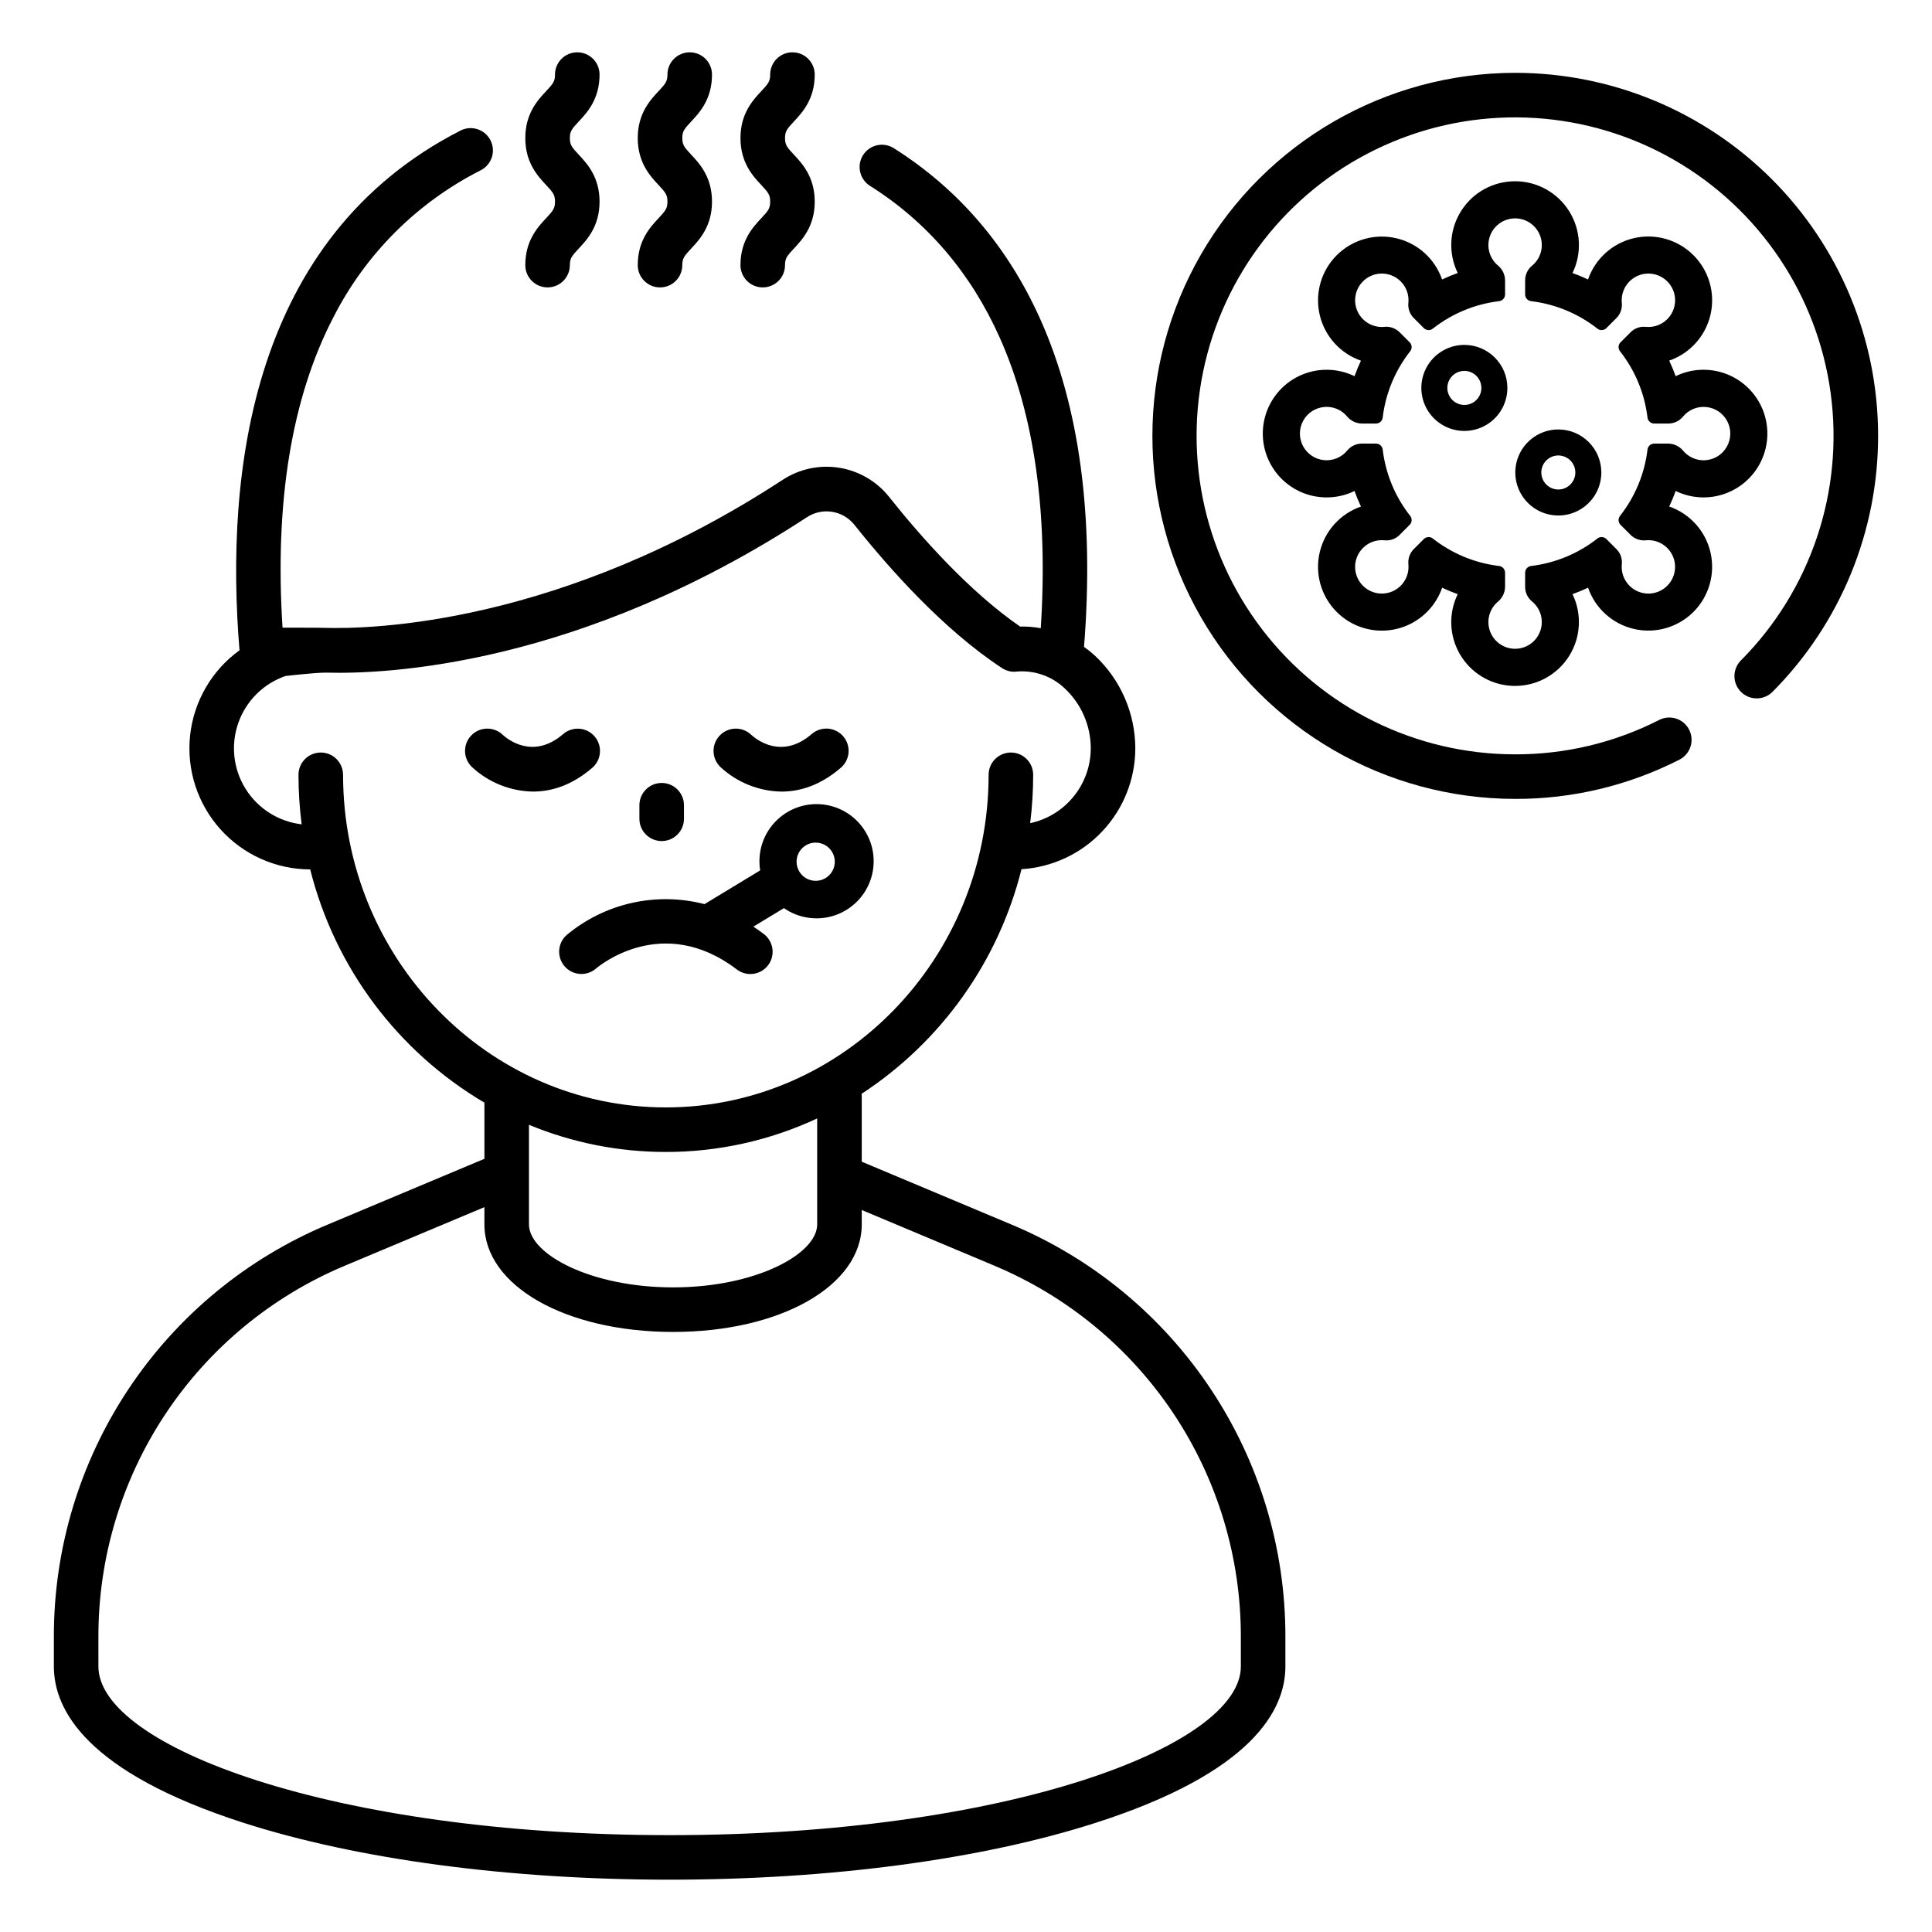
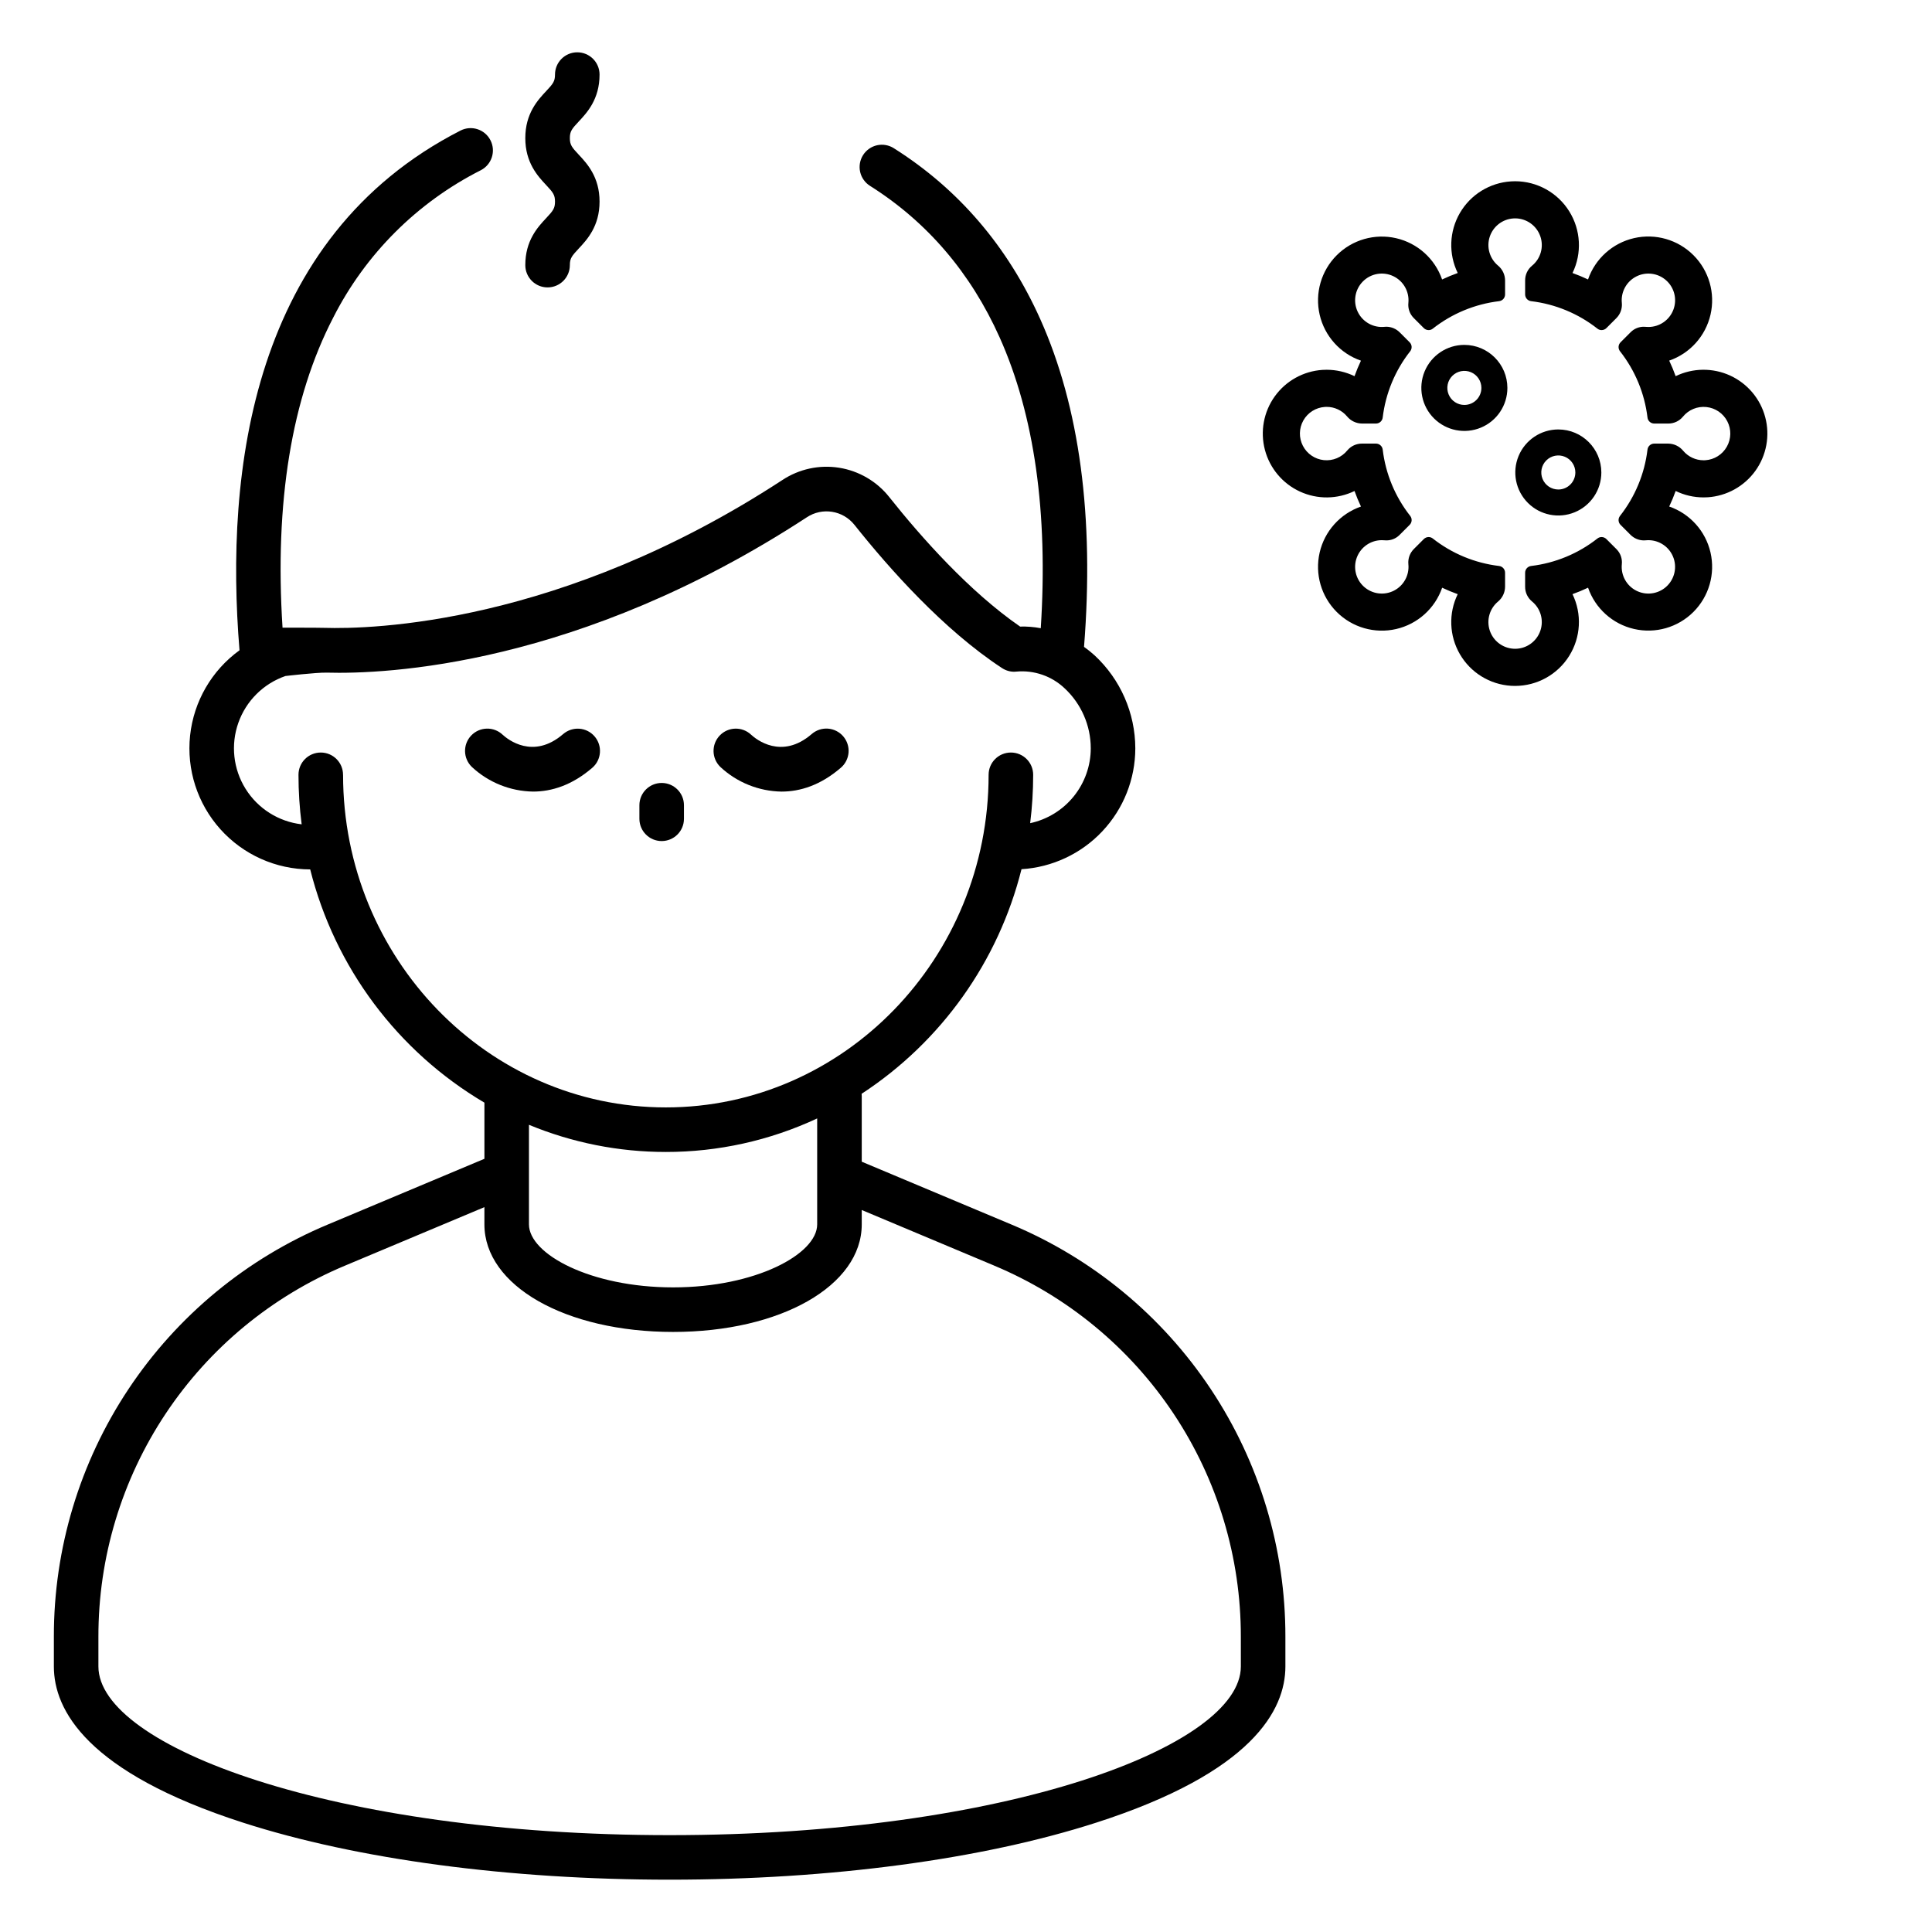
<svg xmlns="http://www.w3.org/2000/svg" fill="#000000" width="800px" height="800px" version="1.1" viewBox="144 144 512 512">
  <g>
    <path d="m412.01 468.5-39.637-16.637v-17.344c0-0.219-0.012-0.438-0.035-0.652 21.109-13.801 36.242-35.055 42.371-59.52 8.16-0.504 15.82-4.098 21.422-10.051 5.606-5.953 8.73-13.816 8.738-21.992-0.027-9.355-3.941-18.277-10.801-24.637-0.883-0.801-1.816-1.551-2.789-2.242 2.727-34.352-1.164-63.574-11.598-86.852-8.633-19.258-21.684-34.492-38.789-45.281v-0.004c-1.324-0.848-2.934-1.133-4.469-0.793-1.535 0.344-2.871 1.285-3.707 2.617-0.84 1.328-1.113 2.938-0.762 4.473 0.352 1.531 1.305 2.859 2.641 3.691 15.105 9.527 26.648 23.023 34.312 40.125 9.223 20.582 12.883 46.52 10.906 77.086v-0.004c-1.805-0.344-3.641-0.488-5.477-0.438-13.469-9.293-26.211-23.676-34.668-34.309v-0.004c-3.301-4.164-8.043-6.938-13.289-7.777-5.25-0.836-10.617 0.328-15.051 3.262-58.77 38.375-108.98 39.551-121.45 39.168-1.871-0.059-11.004-0.043-11.004-0.043-2.129-33.219 2.387-60.848 13.438-82.188 8.551-16.84 22.246-30.516 39.098-39.039 2.902-1.484 4.055-5.039 2.57-7.945-1.484-2.902-5.039-4.055-7.945-2.57-55.41 28.32-62.469 90.414-58.562 137.73-7.363 5.328-12.125 13.535-13.094 22.574s1.941 18.066 8.012 24.836c6.066 6.769 14.723 10.645 23.816 10.664 6.508 25.945 23.133 48.207 46.168 61.809v14.879l-41.461 17.402c-21.547 9.004-39.941 24.188-52.867 43.633-12.93 19.445-19.809 42.281-19.773 65.633v7.867c0 11.527 8.703 28.062 50.164 41.402 30.277 9.738 70.414 15.105 113.02 15.105s82.75-5.363 113.02-15.105c41.461-13.34 50.164-29.879 50.164-41.402v-7.867c0.035-23.352-6.844-46.188-19.773-65.633-12.926-19.445-31.32-34.629-52.867-43.633zm-177.1-119.17c0-3.262-2.644-5.902-5.902-5.902-3.262 0-5.906 2.641-5.906 5.902 0 4.387 0.281 8.773 0.84 13.125-6.129-0.715-11.602-4.176-14.867-9.414-3.266-5.234-3.969-11.672-1.91-17.488 2.055-5.816 6.648-10.383 12.477-12.402 0 0 8.043-0.941 10.875-0.898 15.625 0.438 66.766-1.641 127.27-41.145l0.004-0.004c4.086-2.723 9.578-1.863 12.641 1.98 9.328 11.73 23.664 27.82 39.027 37.906l0.016 0.012c0.02 0.012 0.039 0.027 0.059 0.039 0.102 0.066 0.207 0.125 0.309 0.184 0.043 0.023 0.082 0.051 0.125 0.074l-0.004-0.004c1.031 0.574 2.211 0.812 3.383 0.684 4.699-0.43 9.359 1.18 12.785 4.426 4.414 4.109 6.926 9.867 6.934 15.898-0.004 4.648-1.605 9.148-4.527 12.762-2.922 3.609-6.992 6.113-11.535 7.086 0.531-4.254 0.797-8.535 0.797-12.82 0-3.262-2.644-5.902-5.902-5.902-3.262 0-5.906 2.641-5.906 5.902 0 48.602-38.371 88.145-85.539 88.145-47.164 0-85.535-39.543-85.535-88.145zm85.539 99.953c13.859 0.012 27.555-3.023 40.113-8.887v28.078c0 7.879-16.332 16.695-38.191 16.695s-38.191-8.816-38.191-16.695v-26.391c11.5 4.758 23.824 7.207 36.27 7.199zm152.39 136.35c0 21.145-62.168 44.699-151.38 44.699-89.211 0-151.38-23.559-151.38-44.699v-7.867c-0.031-21.023 6.164-41.586 17.801-59.094 11.641-17.508 28.203-31.18 47.602-39.285l36.891-15.484v4.57c0 16.25 21.496 28.504 50 28.504s50-12.254 50-28.504v-3.809l35.066 14.719-0.004 0.004c19.398 8.109 35.961 21.777 47.602 39.285 11.637 17.508 17.832 38.07 17.801 59.094z" />
-     <path d="m339.27 400.92c2.594 1.977 6.301 1.477 8.277-1.117 0.949-1.246 1.363-2.816 1.152-4.367-0.207-1.551-1.027-2.957-2.273-3.906-0.926-0.707-1.852-1.348-2.777-1.961l8.102-4.906v-0.004c3.852 2.68 8.73 3.422 13.203 2.008 4.473-1.414 8.039-4.82 9.652-9.227 1.613-4.406 1.098-9.309-1.406-13.277-2.5-3.969-6.699-6.555-11.371-7-4.672-0.445-9.281 1.301-12.488 4.727-3.207 3.426-4.641 8.145-3.887 12.773l-14.75 8.938h-0.004c-12.785-3.312-26.387-0.266-36.535 8.191-2.426 2.152-2.66 5.859-0.523 8.305 2.133 2.441 5.84 2.703 8.297 0.582 0.711-0.609 17.617-14.781 37.332 0.242zm20.891-33.625v0.004c2.051 0 3.898 1.234 4.684 3.125 0.781 1.895 0.348 4.074-1.098 5.523-1.449 1.449-3.629 1.883-5.523 1.098-1.891-0.785-3.125-2.633-3.125-4.68 0-2.797 2.266-5.062 5.062-5.066z" />
    <path d="m351.13 353.78c4.887 0 10.301-1.664 15.68-6.301v0.004c1.199-1.02 1.941-2.477 2.066-4.043 0.121-1.57-0.391-3.121-1.418-4.312-1.027-1.191-2.488-1.922-4.055-2.035-1.57-0.109-3.117 0.41-4.301 1.445-7.977 6.875-14.738 1.375-16.031 0.184-2.359-2.246-6.094-2.152-8.34 0.203-2.25 2.359-2.164 6.09 0.191 8.344 4.41 4.102 10.188 6.422 16.207 6.512z" />
    <path d="m301.57 339.15c-1.02-1.188-2.473-1.918-4.035-2.031-1.562-0.117-3.106 0.395-4.289 1.414-7.977 6.875-14.738 1.375-16.031 0.184-2.359-2.246-6.094-2.152-8.34 0.203-2.25 2.359-2.164 6.09 0.191 8.344 4.41 4.102 10.188 6.422 16.211 6.512 4.887 0 10.301-1.664 15.68-6.301v0.004c2.469-2.129 2.742-5.859 0.613-8.328z" />
    <path d="m319.35 366.89c3.262 0 5.906-2.641 5.906-5.902v-3.59c0-3.262-2.644-5.906-5.906-5.906-3.258 0-5.902 2.644-5.902 5.906v3.59c0 3.262 2.644 5.902 5.902 5.902z" />
-     <path d="m545.51 163.3c-34.352 0.035-66.074 18.379-83.238 48.133-17.164 29.754-17.164 66.398 0 96.152 17.164 29.75 48.887 48.098 83.238 48.133 15.133 0.043 30.062-3.519 43.547-10.398 2.906-1.477 4.062-5.031 2.586-7.938-1.477-2.91-5.031-4.066-7.938-2.59-11.828 6.031-24.922 9.156-38.195 9.117-26.227 0-50.961-12.191-66.938-32.988-15.973-20.801-21.375-47.84-14.609-73.18 6.762-25.336 24.918-46.094 49.133-56.164s51.734-8.312 74.473 4.758c22.734 13.066 38.105 35.961 41.59 61.953 3.488 25.992-5.309 52.129-23.797 70.727-2.301 2.312-2.289 6.051 0.023 8.352 2.312 2.297 6.051 2.285 8.352-0.023 17.965-18.074 28.031-42.535 27.98-68.02s-10.207-49.906-28.242-67.91c-18.039-18.004-42.48-28.113-67.965-28.113z" />
    <path d="m586.36 278.23c0.637-1.344 1.203-2.715 1.707-4.113v-0.004c2.305 1.125 4.836 1.707 7.402 1.703 0.359 0 0.727-0.012 1.086-0.035v0.004c5.047-0.332 9.68-2.898 12.633-7.004s3.914-9.316 2.621-14.203c-1.293-4.891-4.707-8.941-9.301-11.051-4.598-2.106-9.895-2.047-14.445 0.16-0.5-1.402-1.07-2.773-1.707-4.121 5.508-1.906 9.645-6.512 10.949-12.191 1.305-5.676-0.402-11.629-4.523-15.746-4.121-4.121-10.074-5.828-15.75-4.523-5.68 1.309-10.285 5.445-12.188 10.953-1.344-0.637-2.715-1.203-4.113-1.707 2.547-5.242 2.215-11.426-0.879-16.371-3.09-4.941-8.508-7.945-14.336-7.949-0.355 0-0.711 0.012-1.066 0.035-5.633 0.352-10.719 3.488-13.555 8.363-2.84 4.875-3.059 10.848-0.582 15.918-1.406 0.504-2.789 1.074-4.141 1.715-1.906-5.5-6.512-9.637-12.188-10.941-5.676-1.301-11.625 0.406-15.742 4.527-4.117 4.117-5.824 10.066-4.519 15.742s5.441 10.281 10.945 12.188c-0.637 1.344-1.203 2.715-1.707 4.113h0.004c-2.309-1.121-4.84-1.703-7.406-1.703-0.359 0-0.727 0.012-1.086 0.035-5.047 0.328-9.68 2.898-12.633 7-2.953 4.106-3.914 9.316-2.621 14.207 1.293 4.887 4.707 8.941 9.301 11.047 4.598 2.109 9.895 2.051 14.445-0.16 0.5 1.402 1.07 2.773 1.707 4.121-5.504 1.906-9.641 6.512-10.949 12.191-1.305 5.68 0.406 11.629 4.527 15.746 4.117 4.121 10.07 5.828 15.746 4.523 5.68-1.309 10.285-5.445 12.191-10.949 1.348 0.637 2.723 1.207 4.129 1.711l-0.004-0.004c-2.477 5.07-2.258 11.043 0.582 15.918 2.836 4.879 7.922 8.016 13.555 8.367 0.352 0.023 0.711 0.031 1.066 0.031 5.828-0.004 11.246-3.008 14.336-7.949 3.094-4.941 3.426-11.129 0.879-16.371 1.402-0.5 2.777-1.07 4.125-1.711 1.906 5.504 6.512 9.637 12.188 10.941 5.68 1.305 11.625-0.406 15.742-4.523 4.117-4.121 5.824-10.07 4.519-15.746-1.305-5.676-5.441-10.277-10.945-12.184zm-0.848 21.309c-2.18 1.918-5.312 2.309-7.898 0.988-2.582-1.324-4.098-4.094-3.816-6.984 0.16-1.461-0.344-2.918-1.371-3.969l-2.719-2.719c-0.34-0.34-0.797-0.531-1.277-0.531-0.395 0-0.777 0.133-1.09 0.375-5.074 4-11.156 6.519-17.57 7.289-0.906 0.105-1.594 0.871-1.598 1.785v3.703c-0.016 1.504 0.648 2.93 1.805 3.894 2.324 1.887 3.207 5.035 2.203 7.856-1 2.824-3.672 4.707-6.664 4.707-0.148 0-0.301-0.004-0.453-0.016-2.887-0.184-5.371-2.106-6.273-4.856-0.898-2.75-0.035-5.769 2.184-7.625 1.184-0.977 1.875-2.426 1.883-3.961v-3.703c-0.004-0.914-0.688-1.68-1.598-1.785-6.414-0.77-12.492-3.289-17.57-7.289-0.309-0.242-0.695-0.375-1.09-0.375-0.477 0-0.938 0.191-1.277 0.531l-2.617 2.617c-1.07 1.051-1.613 2.531-1.477 4.027 0.301 2.914-1.223 5.711-3.832 7.035-2.609 1.328-5.769 0.906-7.941-1.051-2.176-1.961-2.918-5.059-1.867-7.793s3.676-4.539 6.602-4.539c0.227 0 0.457 0.012 0.684 0.031 0.172 0.016 0.34 0.023 0.512 0.023v0.004c1.293 0.012 2.539-0.488 3.461-1.395l2.719-2.719c0.645-0.637 0.711-1.652 0.156-2.367-4-5.078-6.523-11.156-7.293-17.57-0.102-0.91-0.867-1.598-1.781-1.602h-3.703c-1.504-0.012-2.934 0.652-3.894 1.805-1.504 1.852-3.84 2.82-6.215 2.578-2.375-0.246-4.465-1.672-5.559-3.793-1.098-2.121-1.051-4.648 0.125-6.727s3.316-3.422 5.699-3.578c0.156-0.012 0.309-0.016 0.461-0.016 2.094-0.004 4.082 0.926 5.422 2.531 0.977 1.184 2.426 1.875 3.961 1.887h3.703c0.914-0.004 1.68-0.691 1.781-1.598 0.77-6.414 3.293-12.496 7.293-17.57 0.551-0.715 0.484-1.73-0.156-2.367l-2.617-2.617c-0.938-0.949-2.211-1.492-3.547-1.504-0.16 0-0.32 0.008-0.48 0.027-2.977 0.305-5.824-1.289-7.113-3.988-1.289-2.699-0.742-5.914 1.367-8.039 2.106-2.121 5.32-2.688 8.027-1.414 2.707 1.273 4.32 4.109 4.031 7.086-0.16 1.461 0.344 2.922 1.371 3.973l2.719 2.719c0.34 0.34 0.801 0.527 1.277 0.527 0.395 0.004 0.781-0.129 1.09-0.375 5.078-3.996 11.156-6.519 17.57-7.289 0.91-0.102 1.594-0.867 1.598-1.781v-3.707c-0.008-1.531-0.699-2.984-1.883-3.957-2.219-1.859-3.082-4.879-2.184-7.629 0.902-2.746 3.387-4.672 6.273-4.856 0.152-0.008 0.305-0.016 0.453-0.016 2.992 0 5.664 1.887 6.664 4.707 1.004 2.824 0.121 5.973-2.203 7.859-1.156 0.961-1.82 2.391-1.805 3.894v3.703c0.004 0.91 0.691 1.68 1.598 1.781 6.414 0.77 12.496 3.293 17.57 7.289 0.312 0.246 0.695 0.379 1.09 0.375 0.48 0 0.938-0.188 1.277-0.527l2.617-2.617c1.074-1.055 1.613-2.535 1.477-4.031-0.301-2.91 1.223-5.707 3.832-7.035 2.613-1.328 5.769-0.906 7.945 1.055 2.176 1.961 2.918 5.059 1.867 7.789-1.051 2.734-3.676 4.539-6.606 4.539-0.23 0-0.457-0.012-0.684-0.031-0.172-0.016-0.34-0.023-0.512-0.023v-0.004c-1.293-0.012-2.539 0.492-3.461 1.398l-2.719 2.719c-0.641 0.637-0.707 1.652-0.152 2.367 3.996 5.074 6.519 11.152 7.289 17.57 0.102 0.906 0.867 1.594 1.781 1.598h3.703c1.504 0.012 2.934-0.648 3.894-1.805 1.504-1.852 3.844-2.82 6.215-2.574 2.375 0.242 4.465 1.668 5.562 3.789 1.094 2.121 1.047 4.648-0.129 6.727-1.172 2.078-3.316 3.426-5.695 3.582-0.156 0.012-0.309 0.016-0.461 0.016l-0.004-0.004c-2.094 0.004-4.078-0.926-5.422-2.531-0.977-1.184-2.426-1.875-3.961-1.887h-3.703c-0.914 0.004-1.68 0.691-1.781 1.602-0.77 6.414-3.293 12.492-7.289 17.57-0.555 0.715-0.488 1.73 0.152 2.367l2.617 2.617c0.938 0.949 2.211 1.488 3.547 1.5 0.16 0 0.32-0.008 0.48-0.023 3.062-0.316 5.981 1.383 7.211 4.203 1.234 2.82 0.5 6.113-1.809 8.145z" />
    <path d="m532.07 235.4c-4.609 0-8.77 2.777-10.535 7.039-1.762 4.258-0.789 9.164 2.473 12.426 3.262 3.258 8.164 4.234 12.426 2.469 4.262-1.762 7.039-5.922 7.039-10.531-0.008-6.297-5.109-11.395-11.402-11.402zm0 15.914c-1.824 0-3.473-1.098-4.168-2.785-0.699-1.688-0.312-3.629 0.977-4.918 1.289-1.293 3.231-1.68 4.918-0.98 1.688 0.699 2.789 2.344 2.789 4.172-0.004 2.492-2.023 4.508-4.516 4.512z" />
    <path d="m556.97 257.81c-4.609 0-8.766 2.781-10.531 7.039-1.766 4.262-0.789 9.164 2.473 12.426 3.258 3.262 8.164 4.234 12.422 2.473 4.262-1.766 7.039-5.922 7.039-10.535-0.008-6.293-5.106-11.395-11.402-11.402zm0 15.914c-1.824 0-3.469-1.098-4.168-2.785-0.699-1.688-0.312-3.629 0.98-4.918 1.289-1.289 3.231-1.676 4.918-0.977 1.684 0.699 2.785 2.344 2.785 4.168-0.004 2.492-2.023 4.512-4.516 4.512z" />
    <path d="m283.21 214.26c0 3.262 2.644 5.906 5.902 5.906 3.262 0 5.906-2.644 5.906-5.906 0-1.797 0.523-2.438 2.344-4.383 2.199-2.352 5.527-5.91 5.527-12.449 0-6.539-3.328-10.098-5.527-12.449-1.82-1.945-2.344-2.586-2.344-4.383s0.523-2.438 2.344-4.383c2.203-2.352 5.527-5.91 5.527-12.449 0-3.258-2.644-5.902-5.906-5.902-3.258 0-5.902 2.644-5.902 5.902 0 1.797-0.523 2.438-2.344 4.383-2.203 2.352-5.527 5.91-5.527 12.449s3.328 10.098 5.527 12.449c1.82 1.945 2.344 2.586 2.344 4.383s-0.523 2.438-2.344 4.383c-2.203 2.356-5.527 5.91-5.527 12.449z" />
-     <path d="m313.01 214.26c0 3.262 2.641 5.906 5.902 5.906 3.262 0 5.906-2.644 5.906-5.906 0-1.797 0.523-2.438 2.344-4.383 2.199-2.352 5.527-5.91 5.527-12.449 0-6.539-3.328-10.098-5.527-12.449-1.82-1.945-2.344-2.586-2.344-4.383s0.523-2.438 2.344-4.383c2.203-2.352 5.527-5.91 5.527-12.449 0-3.258-2.644-5.902-5.906-5.902-3.258 0-5.902 2.644-5.902 5.902 0 1.797-0.523 2.438-2.344 4.383-2.203 2.352-5.527 5.91-5.527 12.449s3.328 10.098 5.527 12.449c1.82 1.945 2.344 2.586 2.344 4.383s-0.523 2.438-2.344 4.383c-2.203 2.356-5.527 5.91-5.527 12.449z" />
-     <path d="m340.23 214.26c0 3.262 2.644 5.906 5.906 5.906s5.902-2.644 5.902-5.906c0-1.797 0.523-2.438 2.344-4.383 2.199-2.352 5.527-5.91 5.527-12.449 0-6.539-3.328-10.098-5.527-12.449-1.82-1.945-2.344-2.586-2.344-4.383s0.523-2.438 2.344-4.383c2.203-2.352 5.527-5.91 5.527-12.449 0-3.258-2.641-5.902-5.902-5.902s-5.902 2.644-5.902 5.902c0 1.797-0.523 2.438-2.344 4.383-2.203 2.352-5.527 5.91-5.527 12.449s3.328 10.098 5.527 12.449c1.82 1.945 2.344 2.586 2.344 4.383s-0.523 2.438-2.344 4.383c-2.203 2.356-5.531 5.91-5.531 12.449z" />
  </g>
</svg>